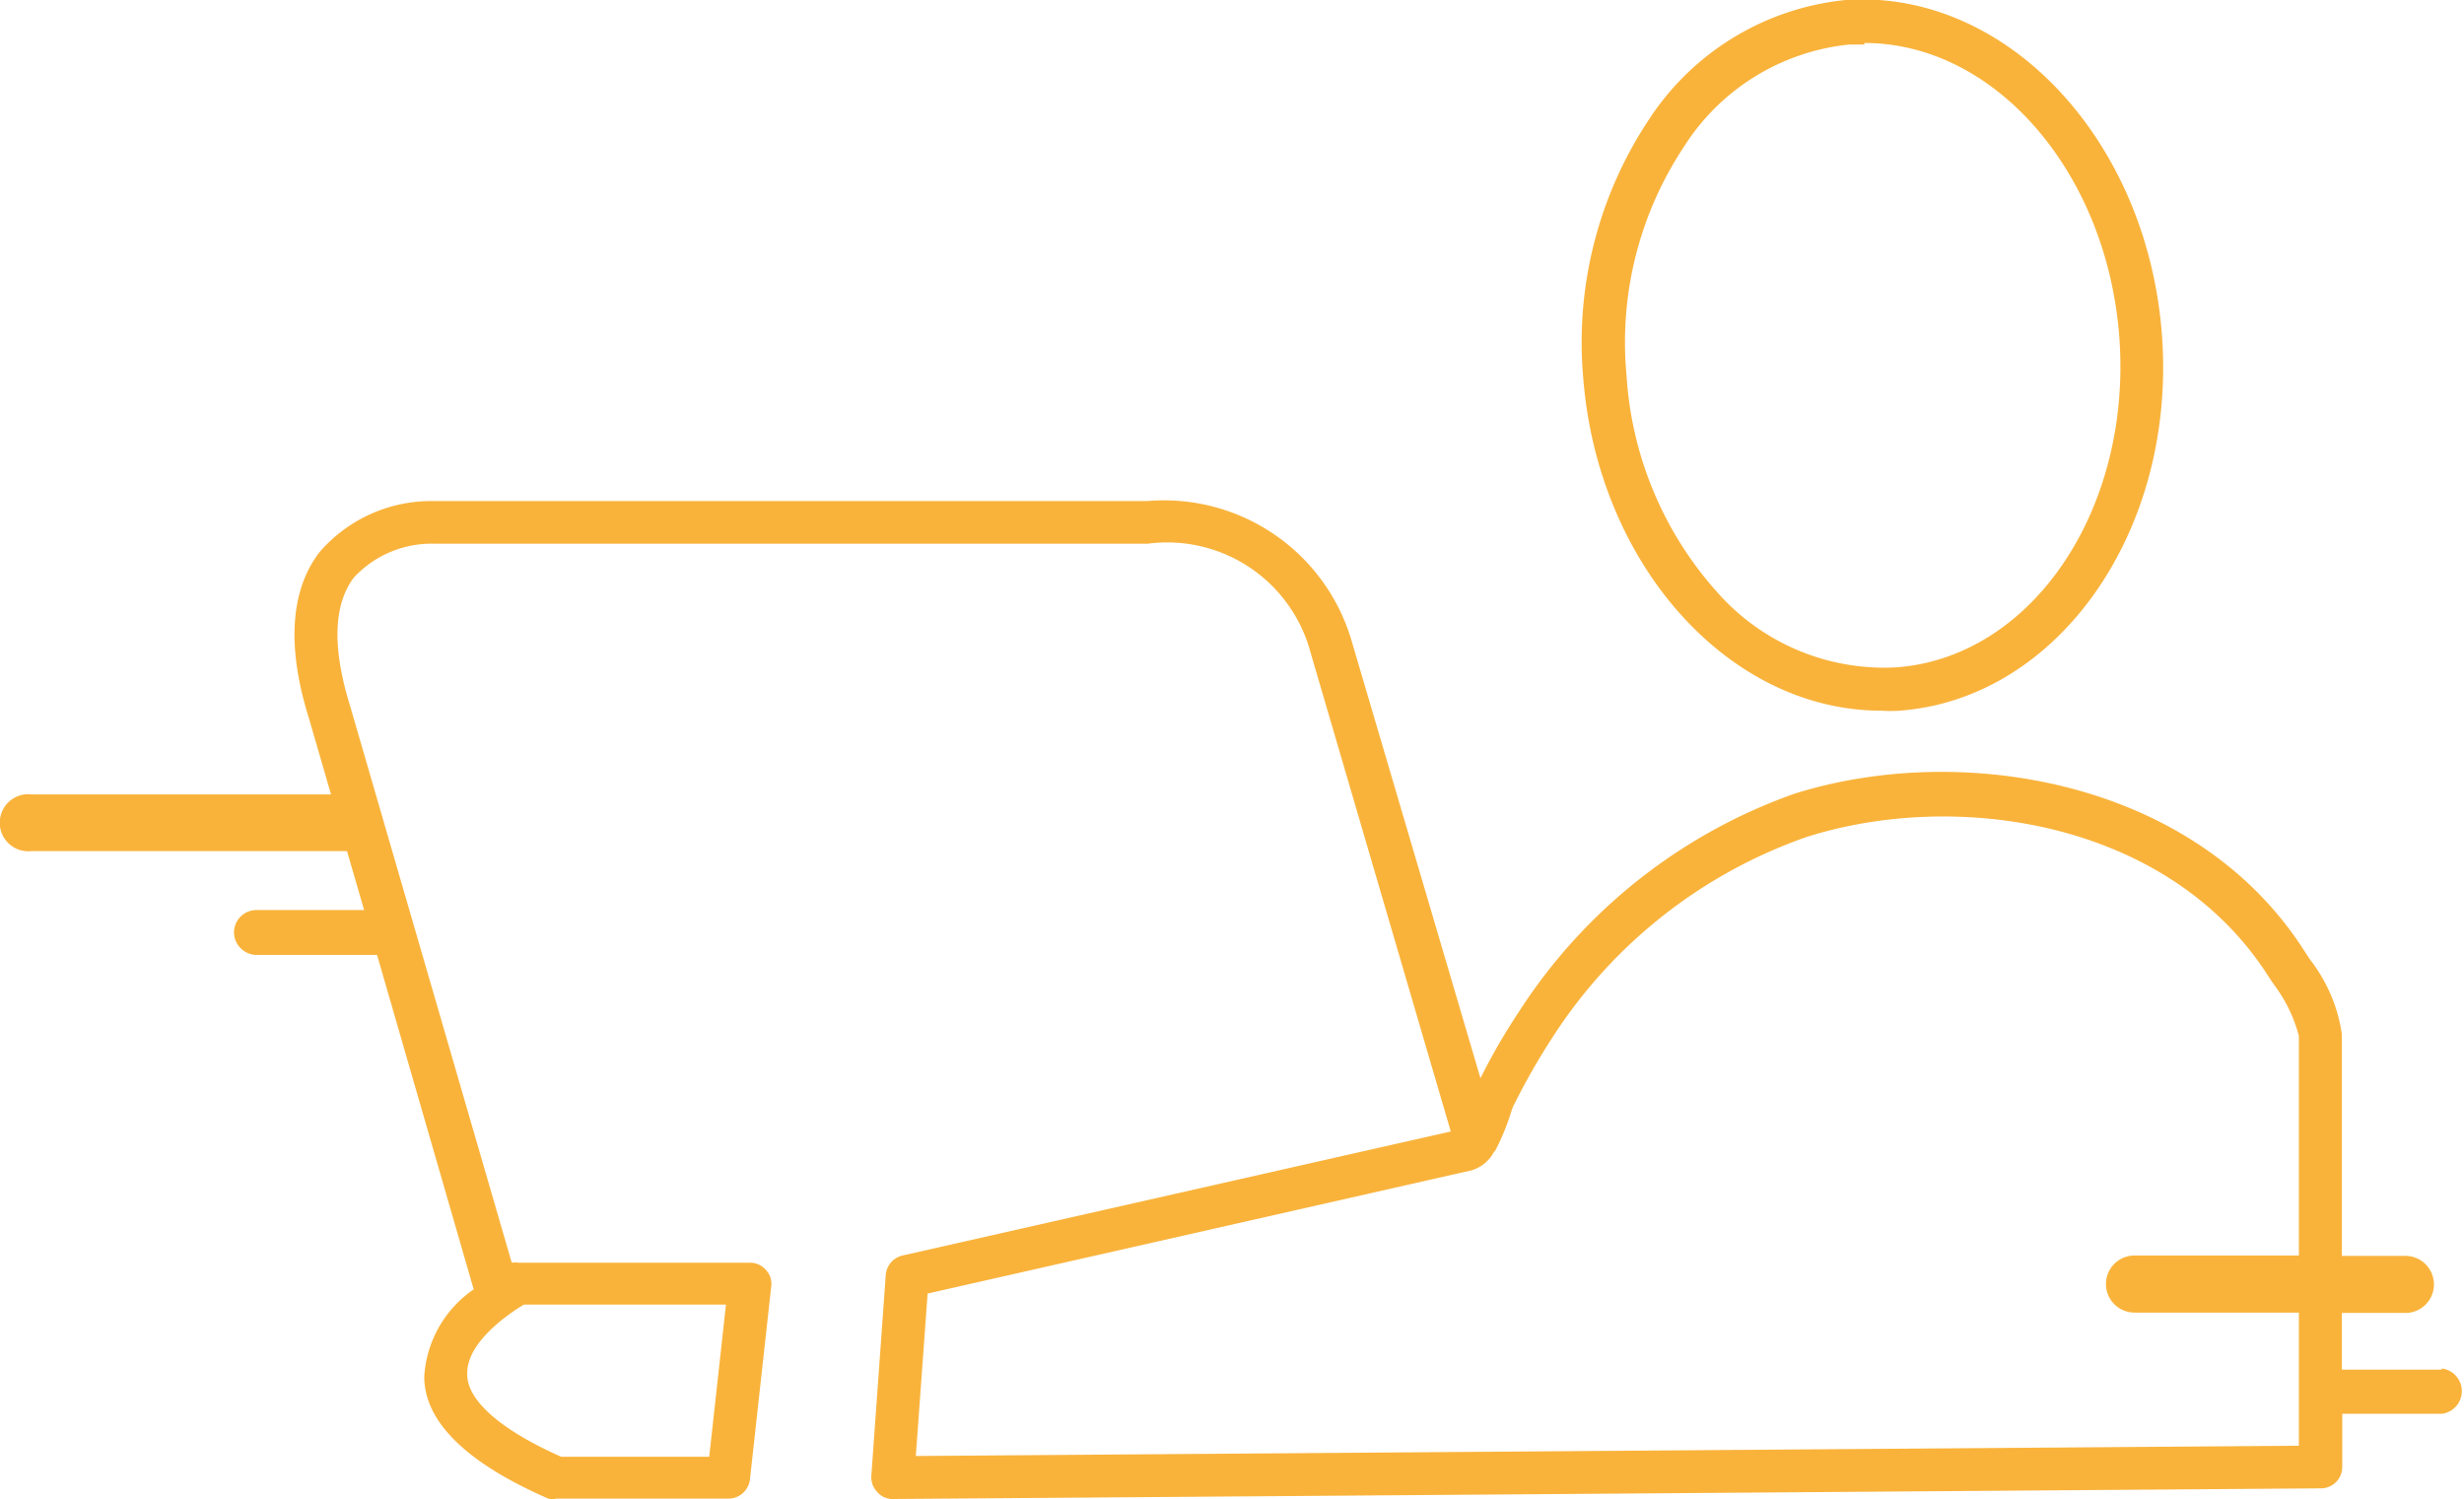
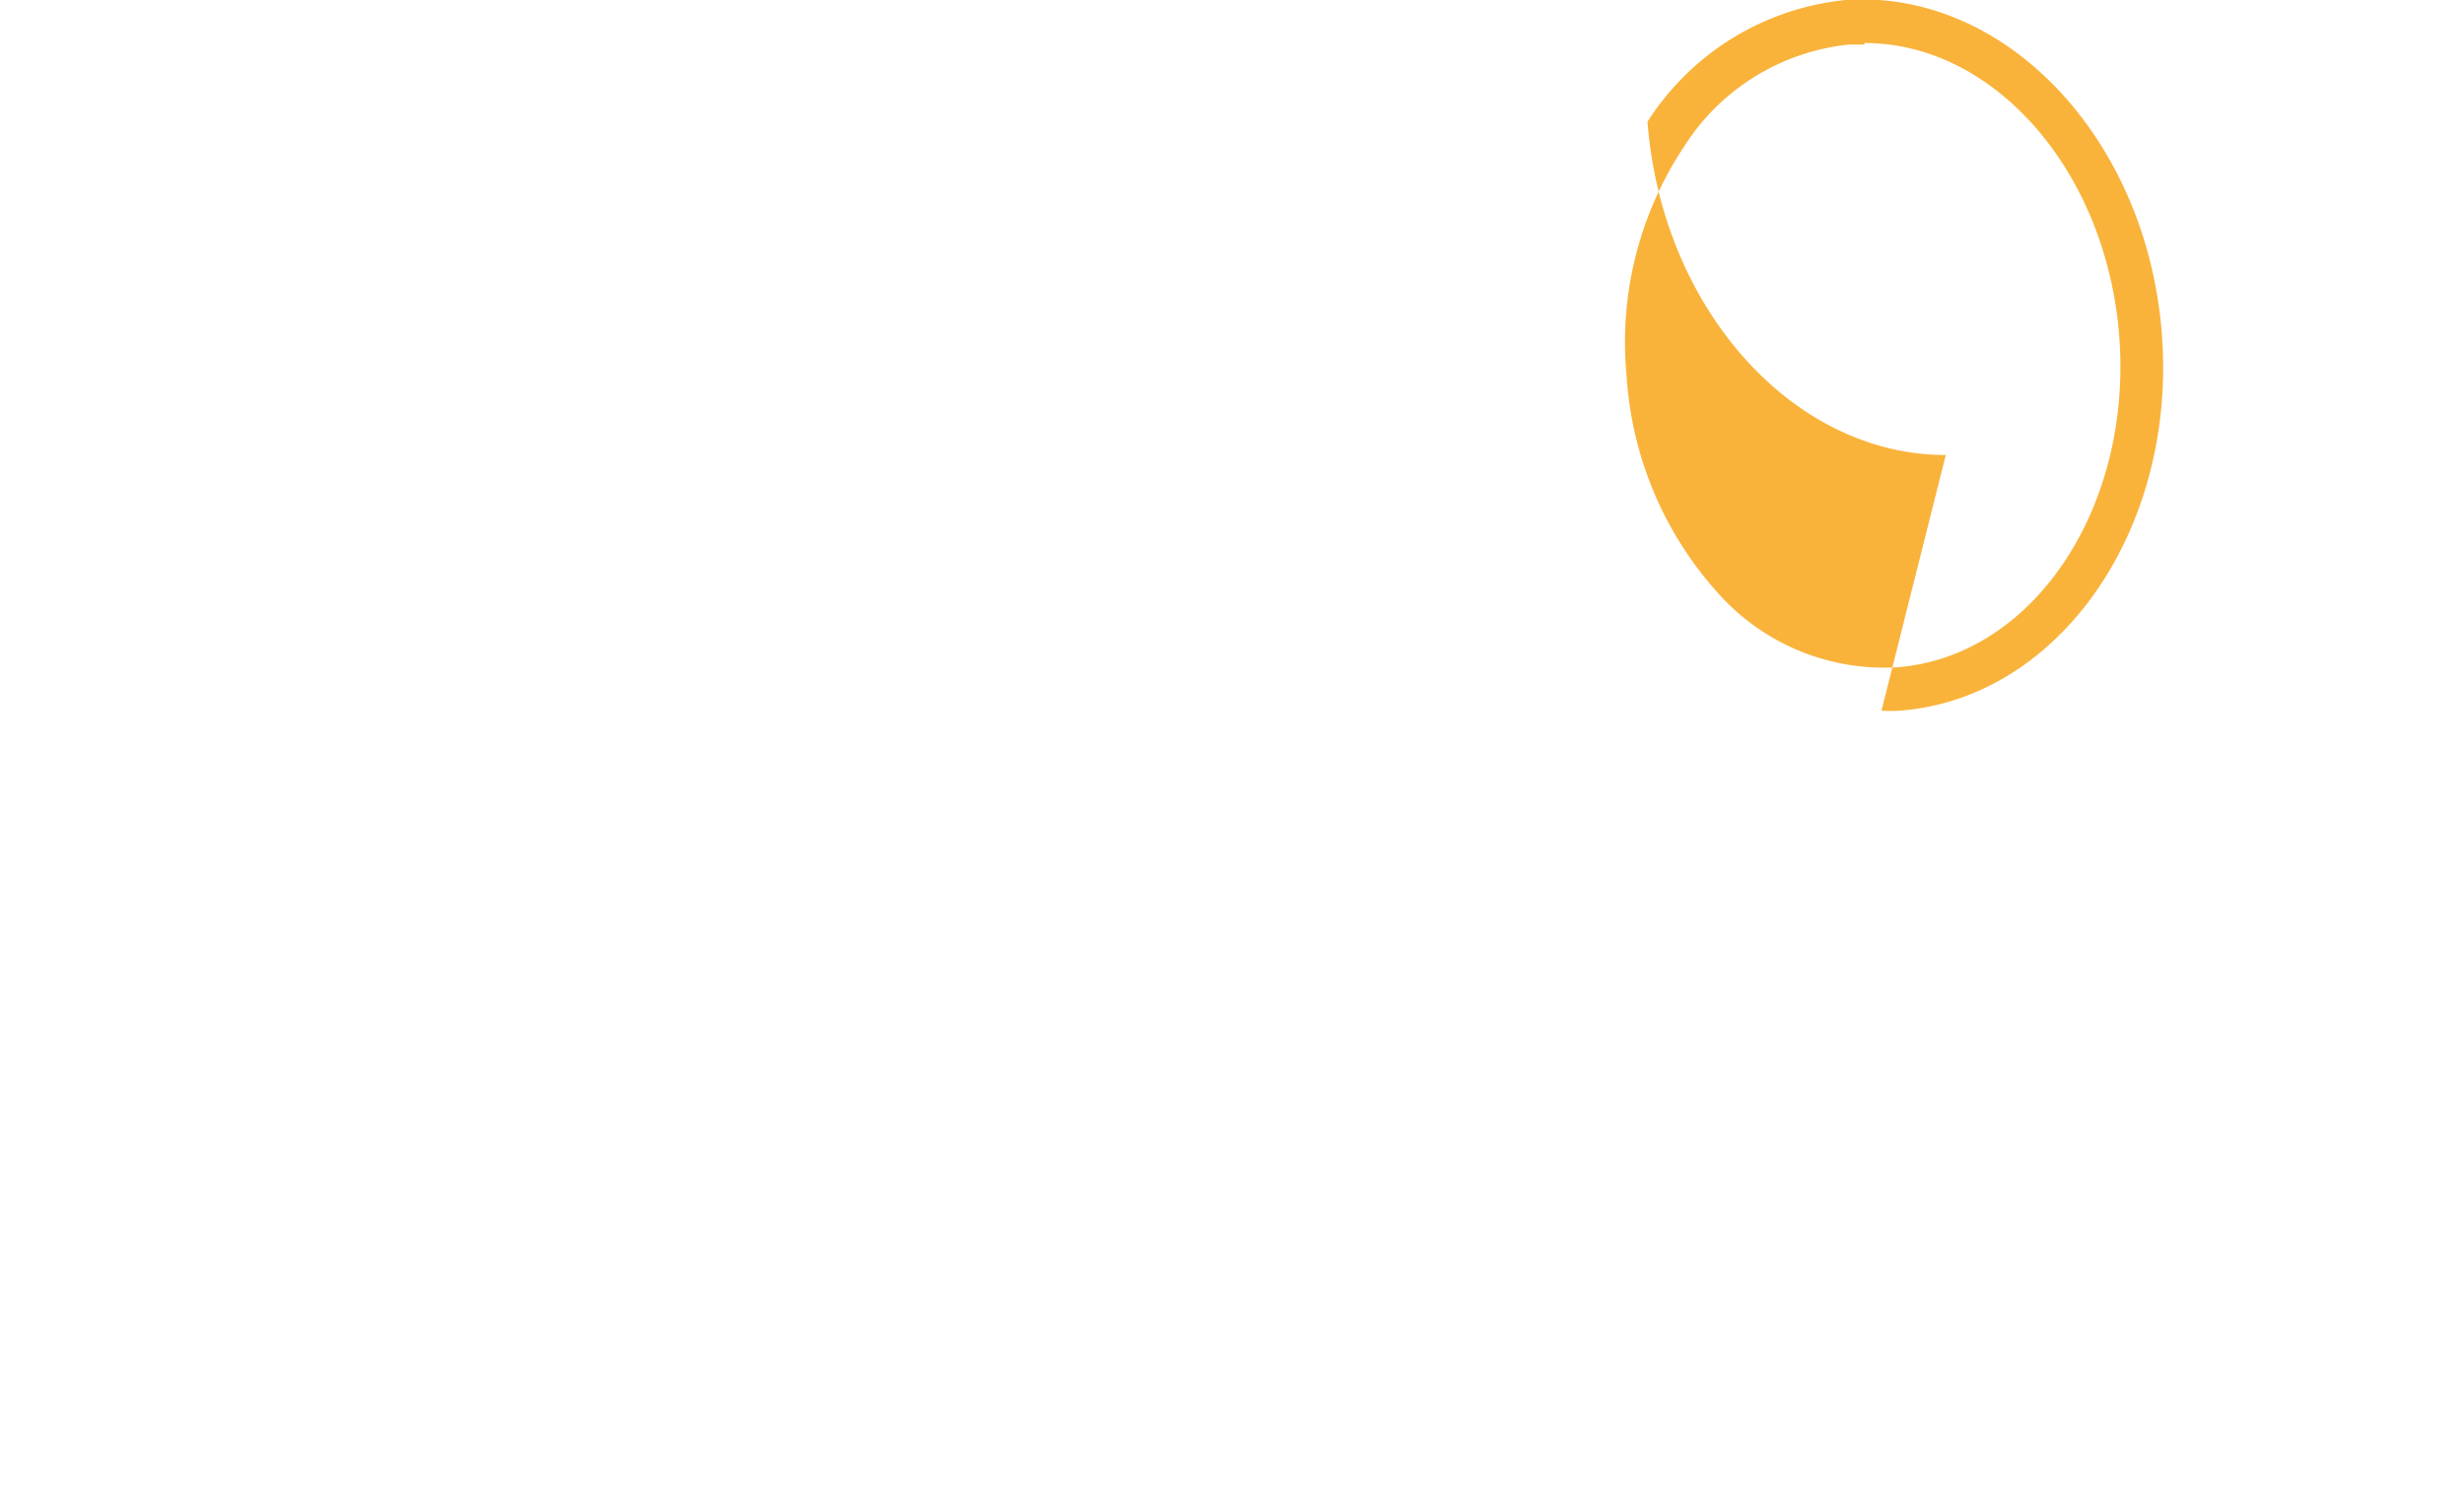
<svg xmlns="http://www.w3.org/2000/svg" viewBox="0 0 64.76 39.4" width="64.76" height="39.4" x="0" y="0">
  <defs>
    <style>.cls-1{fill:#f9b33b;}</style>
  </defs>
  <title>plan-graphicAsset 1</title>
  <g id="Layer_2" data-name="Layer 2">
    <g id="Layer_1-2" data-name="Layer 1">
-       <path class="cls-1" d="M64.17,36H61.55V34.51h1.67a.75.75,0,1,0,0-1.5H61.55V27.18a4.17,4.17,0,0,0-.83-1.95l-.12-.18c-2.88-4.58-9.09-5.57-13.46-4.18a14.27,14.27,0,0,0-7.23,5.74,16.25,16.25,0,0,0-1,1.73L35.54,16.9a5.14,5.14,0,0,0-5.39-3.73H11.4a3.88,3.88,0,0,0-3,1.34c-.77,1-.87,2.49-.28,4.37l.58,2H.83a.75.75,0,1,0,0,1.49H9.12l.45,1.55H6.75a.59.59,0,0,0-.6.59.6.6,0,0,0,.6.59H9.91l2.54,8.79a3,3,0,0,0-1.3,2.29c0,1.2,1.13,2.28,3.26,3.21a.54.54,0,0,0,.22,0h4.52a.57.57,0,0,0,.56-.5l.56-5.08a.52.52,0,0,0-.14-.43.54.54,0,0,0-.42-.19H13.63a.58.58,0,0,0-.18,0L9.2,18.55c-.47-1.52-.44-2.65.1-3.37a2.79,2.79,0,0,1,2.09-.89H30.17a3.9,3.9,0,0,1,4.28,2.88l3.68,12.57L23.72,33a.57.57,0,0,0-.44.51L22.9,38.8a.56.56,0,0,0,.16.42.52.52,0,0,0,.41.18h0L61,39.12a.56.56,0,0,0,.56-.56v-1.4h2.62a.6.6,0,0,0,0-1.19M39.28,30.28a0,0,0,0,0,0,0h0a6.09,6.09,0,0,0,.42-1,2,2,0,0,1,.07-.2,18,18,0,0,1,1.07-1.87A13.06,13.06,0,0,1,47.48,22c4-1.27,9.59-.4,12.17,3.71l.13.19a3.86,3.86,0,0,1,.64,1.33V33H56.1a.75.75,0,1,0,0,1.5h4.32V38l-36.35.27L24.38,34l14.3-3.24a1,1,0,0,0,.6-.51m-27,5.84c0-.85,1.17-1.61,1.49-1.8h5.31l-.44,4H14.75c-1.58-.7-2.46-1.47-2.47-2.15" />
-       <path class="cls-1" d="M49.45,18.68a3.77,3.77,0,0,0,.47,0c4.19-.31,7.29-4.75,6.9-9.89S52.71-.29,48.51,0A7,7,0,0,0,43.3,3.2a10.58,10.58,0,0,0-1.69,6.72c.38,4.91,3.82,8.76,7.84,8.76M49,1.13c3.43,0,6.37,3.39,6.7,7.72.34,4.52-2.28,8.42-5.85,8.69a5.85,5.85,0,0,1-4.74-2,9.4,9.4,0,0,1-2.36-5.67,9.29,9.29,0,0,1,1.5-6,5.84,5.84,0,0,1,4.36-2.7H49" />
+       <path class="cls-1" d="M49.45,18.68a3.77,3.77,0,0,0,.47,0c4.19-.31,7.29-4.75,6.9-9.89S52.71-.29,48.51,0A7,7,0,0,0,43.3,3.2c.38,4.91,3.82,8.76,7.84,8.76M49,1.13c3.43,0,6.37,3.39,6.7,7.72.34,4.52-2.28,8.42-5.85,8.69a5.85,5.85,0,0,1-4.74-2,9.4,9.4,0,0,1-2.36-5.67,9.29,9.29,0,0,1,1.5-6,5.84,5.84,0,0,1,4.36-2.7H49" />
    </g>
  </g>
</svg>